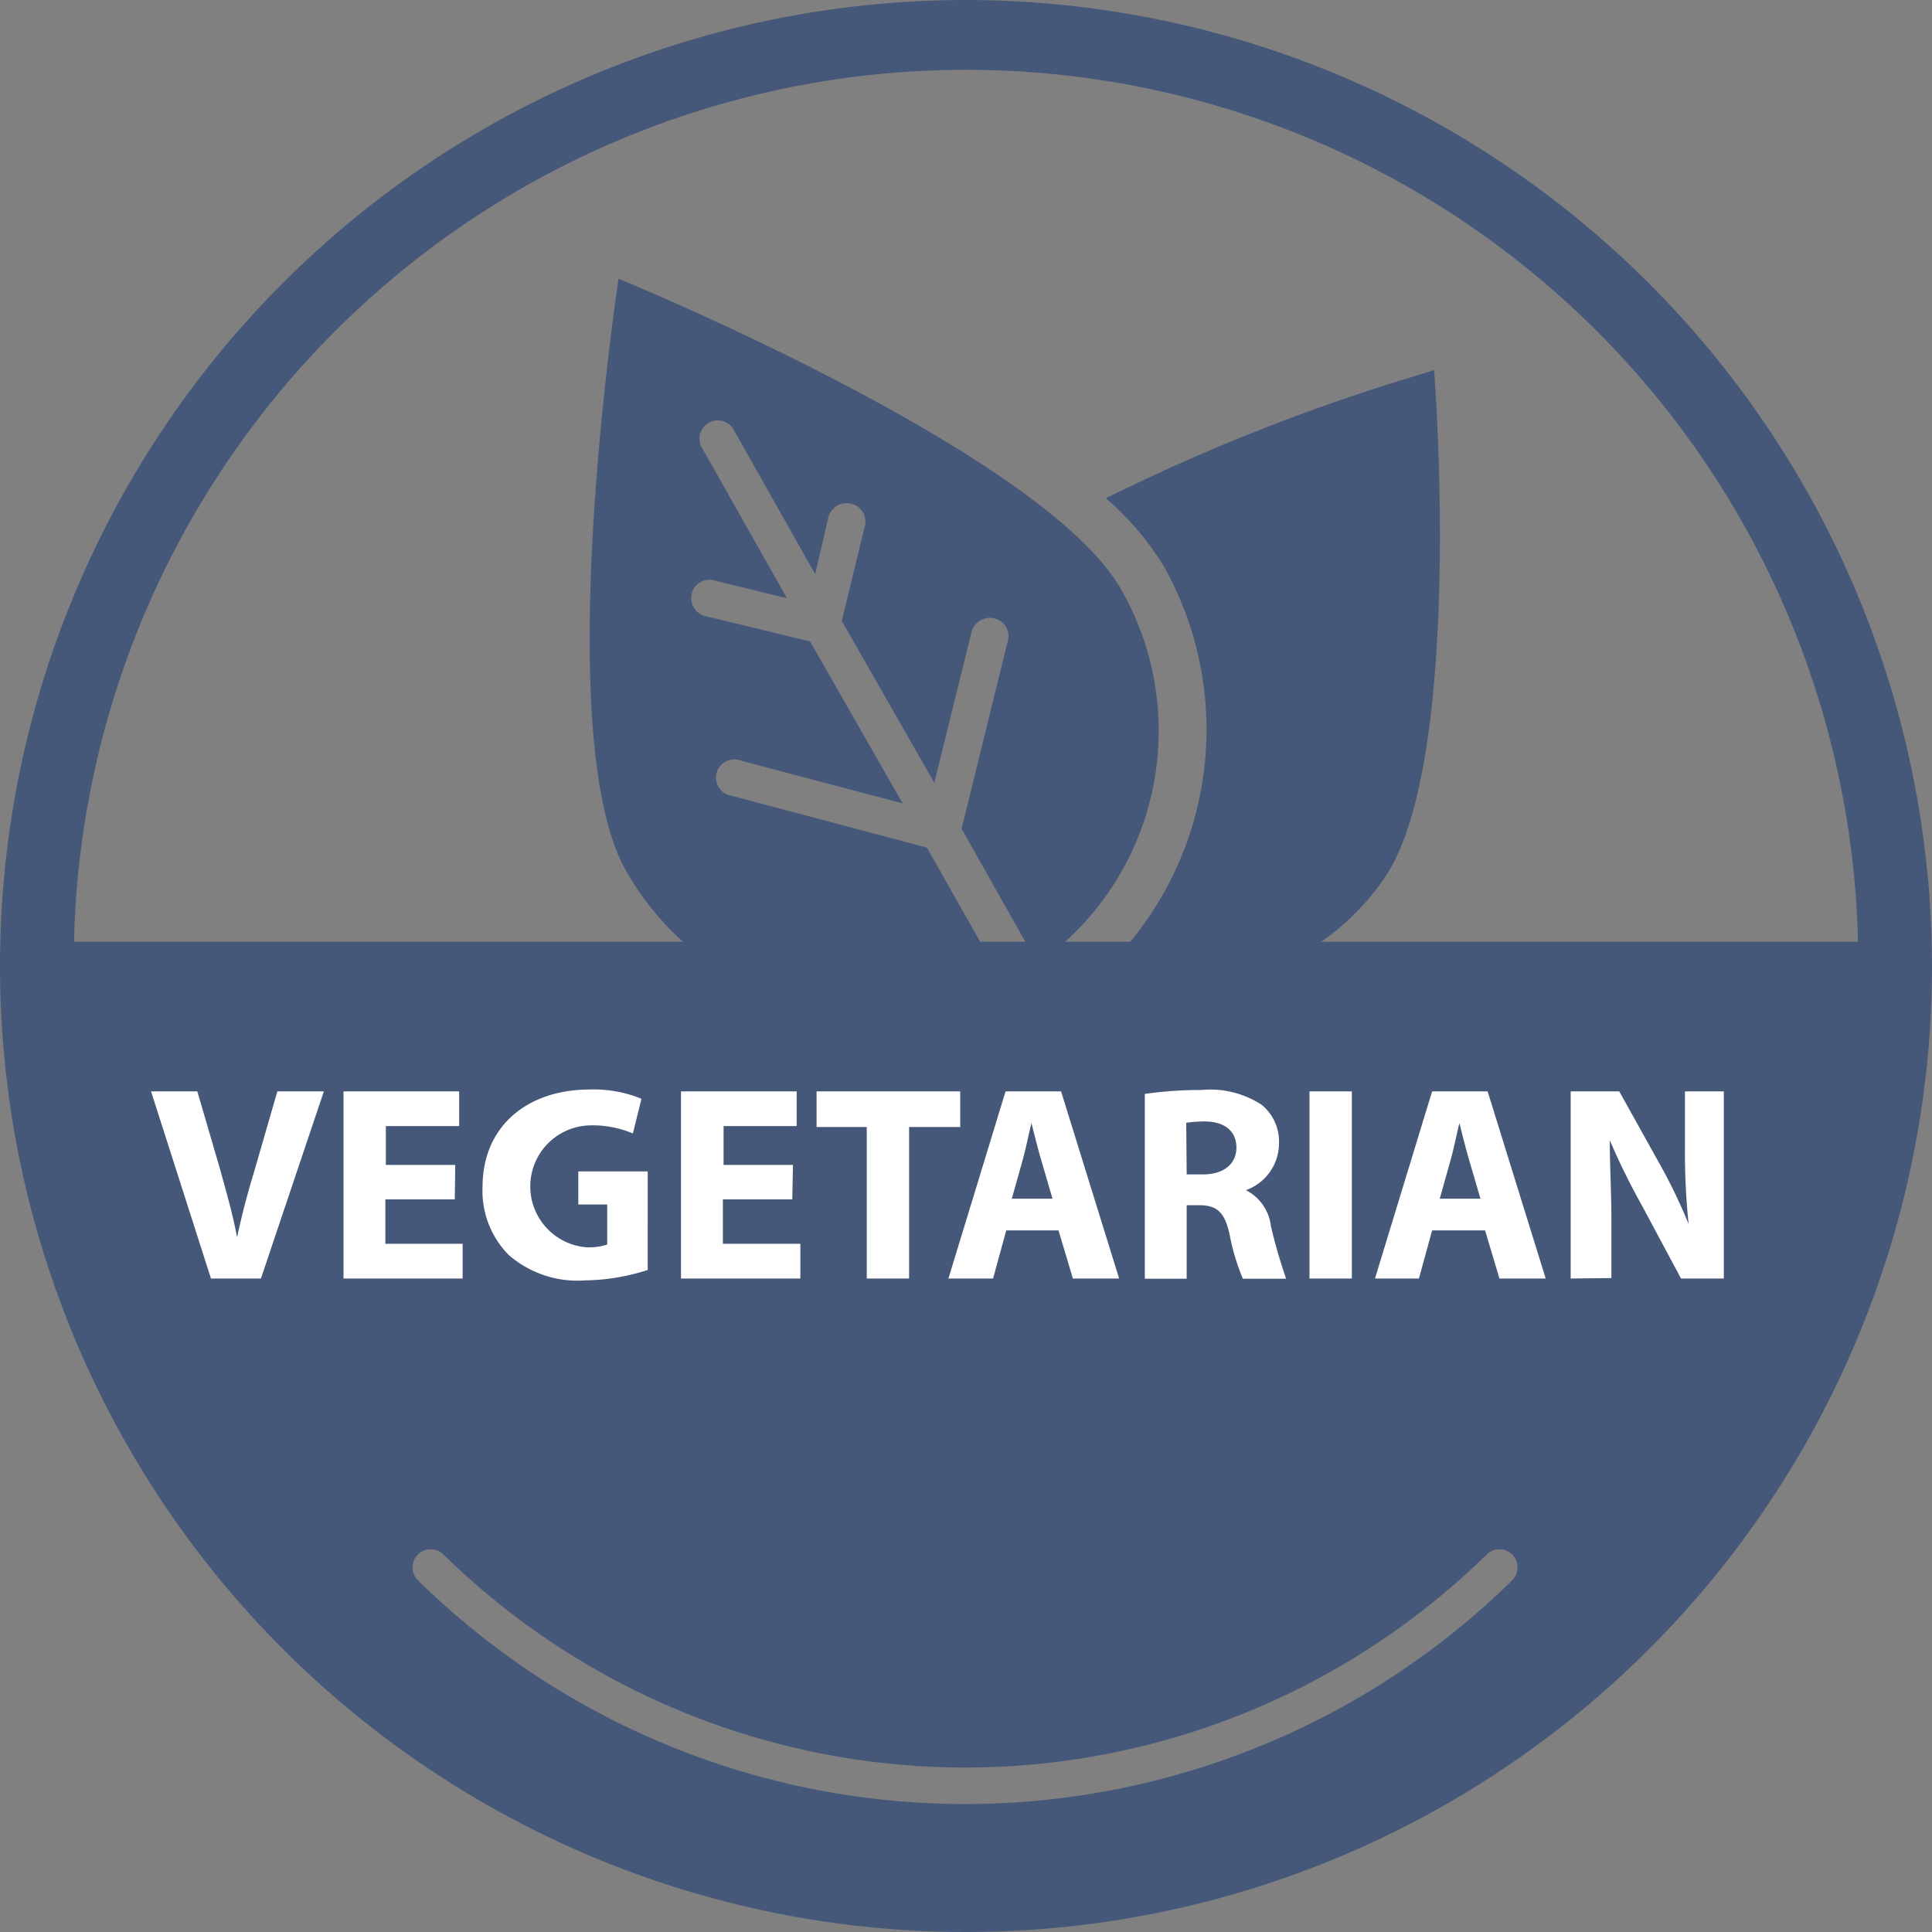
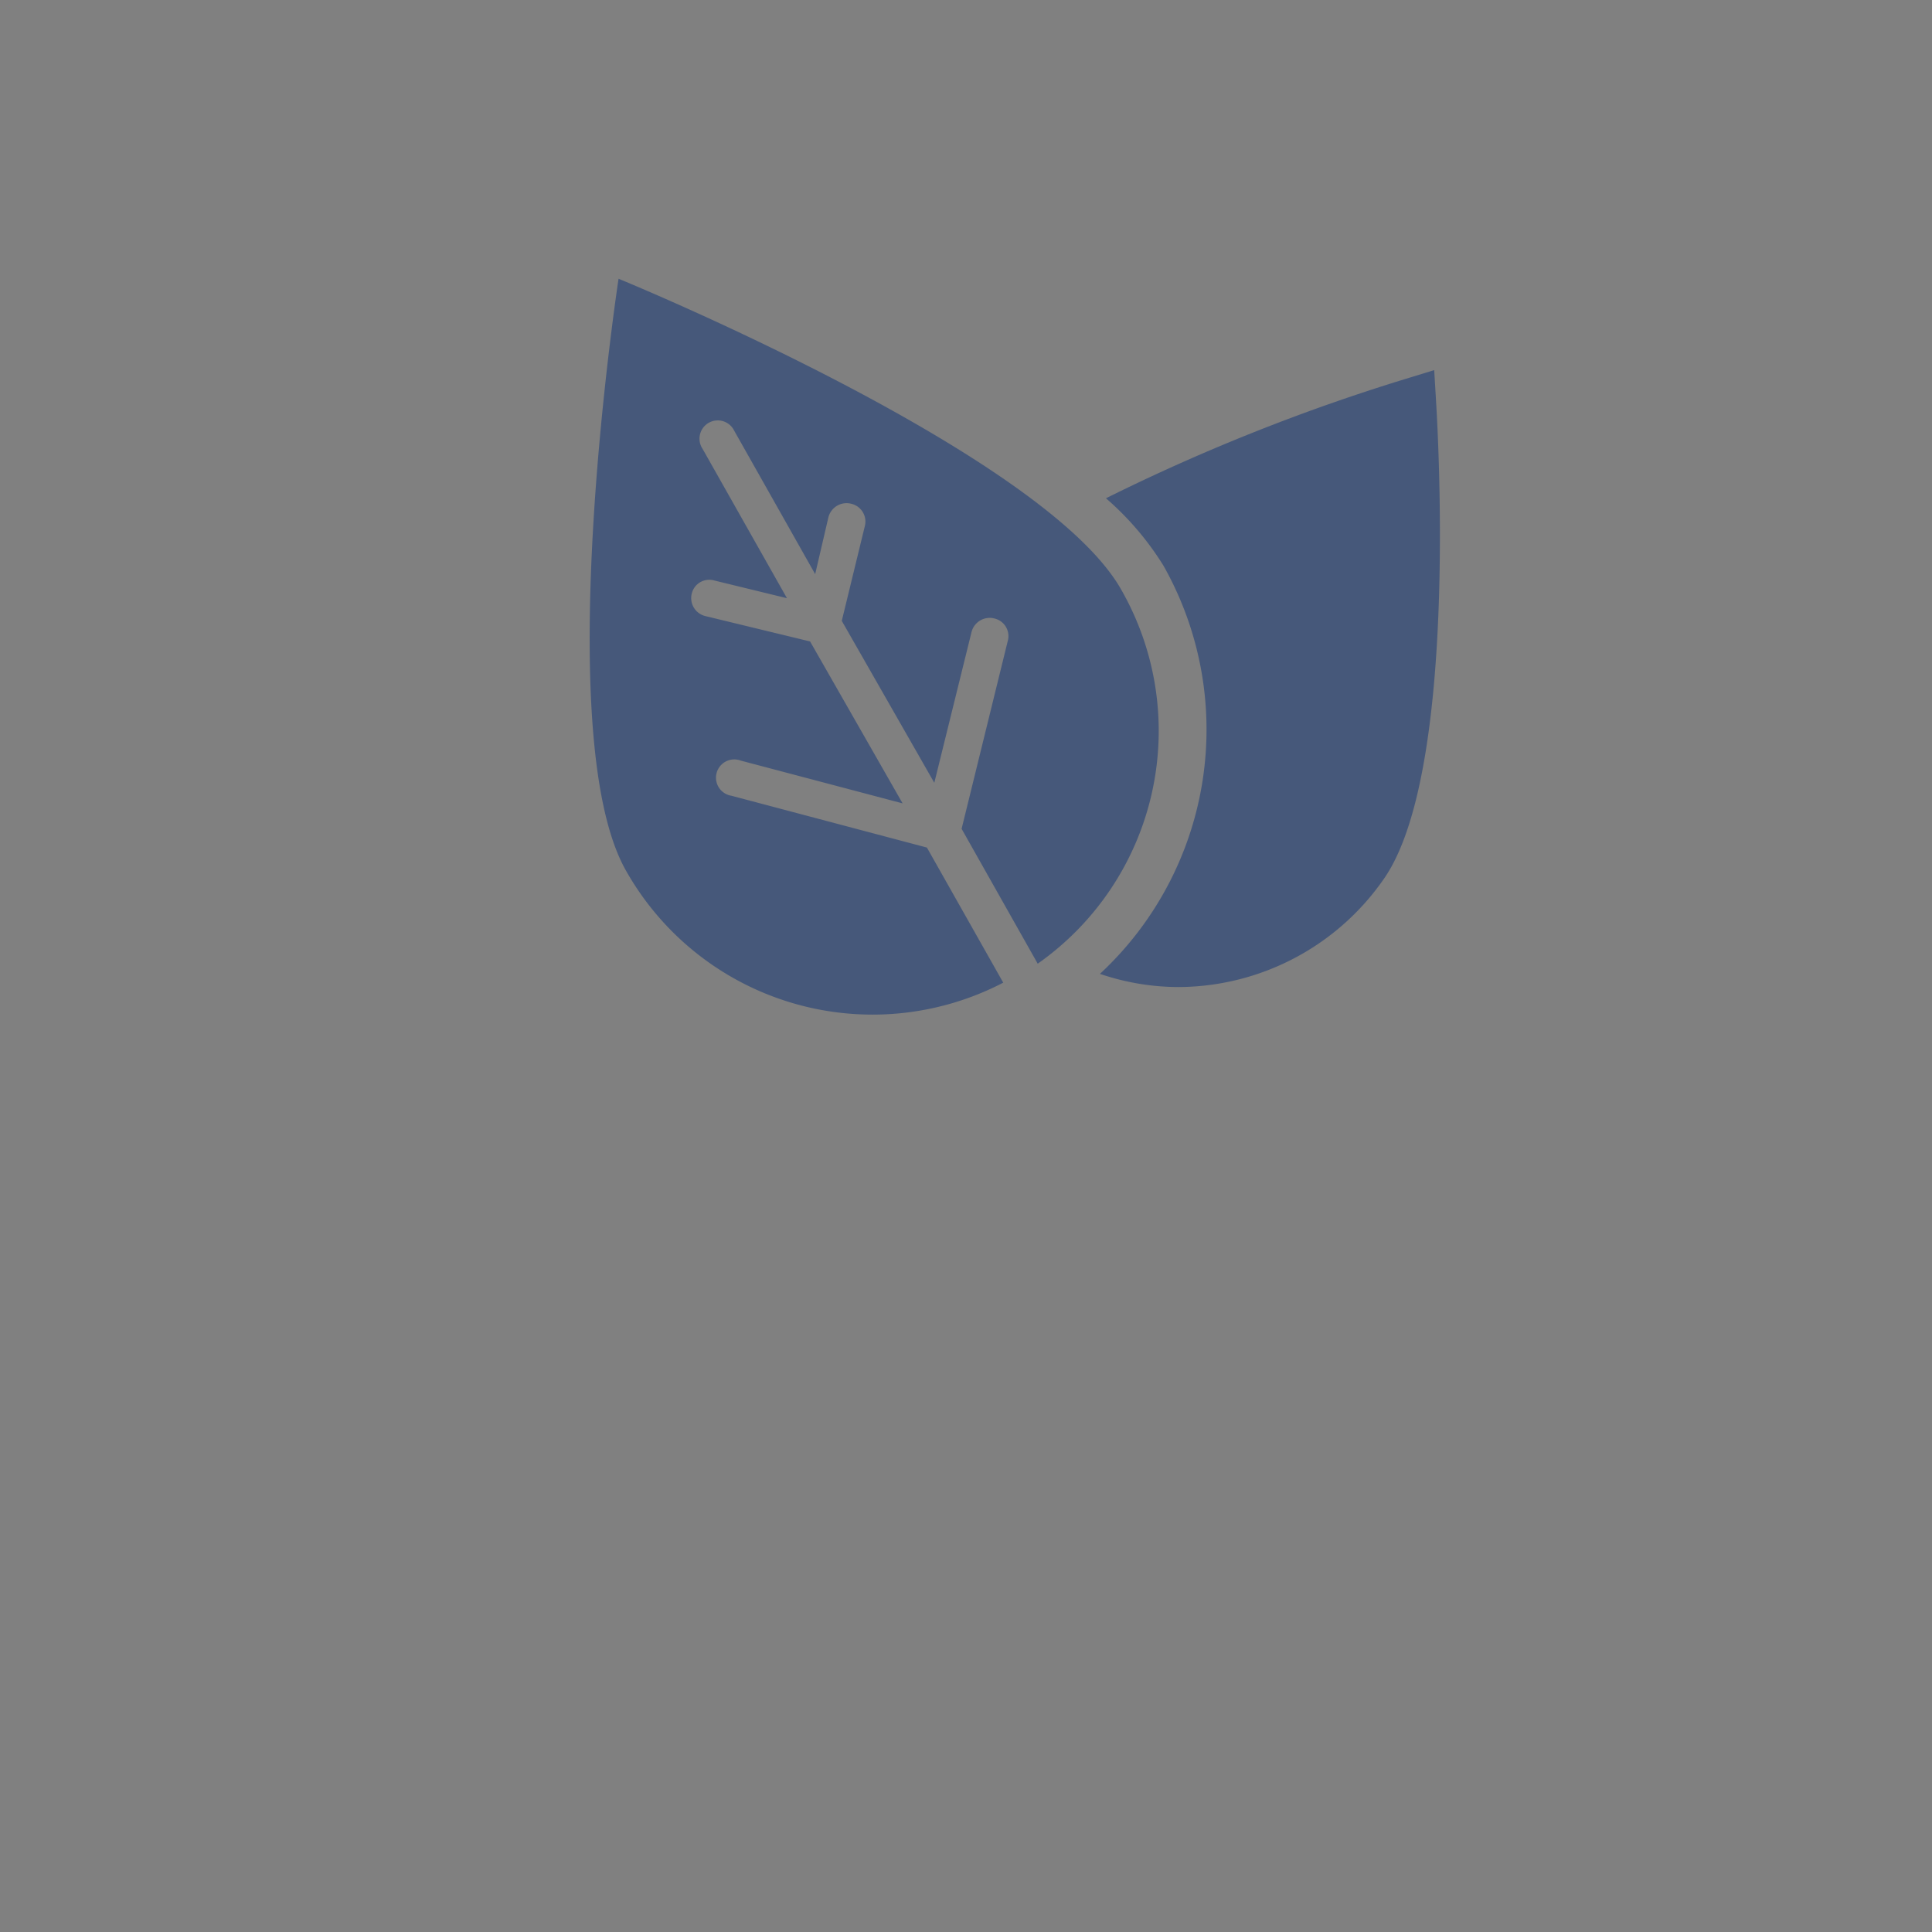
<svg xmlns="http://www.w3.org/2000/svg" viewBox="0 0 83.52 83.52">
  <rect x="0" y="0" width="83.52" height="83.52" fill="#808080" stroke="none" />
  <defs>
    <style>.cls-1{fill:#46587a}.cls-2{fill:#fff}</style>
  </defs>
  <g id="Layer_2" data-name="Layer 2">
    <g id="Layer_1-2" data-name="Layer 1">
      <path class="cls-1" d="M62.08 17.33 62 16l-1.27.39a85.13 85.13 0 0 0-12.92 5.15 12.67 12.67 0 0 1 2.49 2.92 14.41 14.41 0 0 1-2.75 17.64 10.59 10.59 0 0 0 3.4.57A10.85 10.85 0 0 0 59.82 38c3.18-4.54 2.36-19 2.26-20.67Z" />
      <path class="cls-1" d="M48.47 25.49c-3.34-5.92-21.73-13.44-21.73-13.44s-3 19.63.3 25.55a12.24 12.24 0 0 0 16.33 4.88l-3.3-5.84-8.45-2.24a.79.79 0 1 1 .4-1.52l7 1.85-4-7-4.54-1.1a.8.8 0 0 1-.58-.95.78.78 0 0 1 1-.58l3.12.76-3.65-6.46a.79.79 0 1 1 1.37-.78l3.5 6.2.57-2.45a.81.81 0 0 1 1-.59.79.79 0 0 1 .58.95l-1 4.11 4 7L42 27.32a.81.81 0 0 1 1-.58.78.78 0 0 1 .57.95l-2 8.14 3.29 5.83a12.3 12.3 0 0 0 3.61-16.17Z" />
-       <path class="cls-1" d="M41.76 0a41.76 41.76 0 1 0 41.76 41.76A41.8 41.8 0 0 0 41.76 0Zm23.61 68.32a33.76 33.76 0 0 1-47.3 0 .78.78 0 0 1 1.1-1.12 32.21 32.21 0 0 0 45.1 0 .78.78 0 0 1 1.1 1.12ZM3.2 40.71a38.57 38.57 0 0 1 77.12 0Z" />
-       <path class="cls-2" d="m9.12 55.27-2.59-8.09h2l1 3.42c.27 1 .53 1.88.72 2.89.21-1 .46-1.93.74-2.85l1-3.46H14l-2.72 8.09ZM19.66 51.85h-3v1.92H20v1.5h-5.15v-8.09h5v1.5h-3.17v1.68h3ZM28 54.9a9.11 9.11 0 0 1-2.7.45 4.53 4.53 0 0 1-3.3-1.09 3.94 3.94 0 0 1-1.14-2.94c0-2.69 2-4.22 4.62-4.22a5.45 5.45 0 0 1 2.25.4l-.37 1.5a4.47 4.47 0 0 0-1.88-.35 2.64 2.64 0 0 0-.13 5.27 2.52 2.52 0 0 0 .9-.12v-1.73H25v-1.43h3ZM34.25 51.85h-3v1.92h3.35v1.5h-5.16v-8.09h5v1.5h-3.16v1.68h3ZM37.47 48.72H35.3v-1.54h6.21v1.54H39.3v6.55h-1.83ZM43.5 53.19l-.57 2.08H41l2.47-8.09h2.4l2.51 8.09h-2l-.62-2.08Zm2-1.37-.5-1.71c-.14-.48-.29-1.08-.41-1.56-.12.48-.24 1.09-.37 1.56l-.48 1.71ZM49.49 47.29a17 17 0 0 1 2.44-.17 4.07 4.07 0 0 1 2.61.64 2.05 2.05 0 0 1 .75 1.69 2.15 2.15 0 0 1-1.43 2A2 2 0 0 1 54.94 53a22.54 22.54 0 0 0 .66 2.28h-1.87a9.42 9.42 0 0 1-.57-1.89c-.21-1-.56-1.28-1.3-1.29h-.56v3.18h-1.81Zm1.81 3.48h.7c.91 0 1.45-.46 1.45-1.16s-.5-1.12-1.34-1.13a5.16 5.16 0 0 0-.83.06ZM58.44 47.18v8.09h-1.83v-8.09ZM61.91 53.19l-.57 2.08h-1.9l2.47-8.09h2.4l2.51 8.09h-2l-.62-2.08ZM64 51.82l-.5-1.71c-.14-.48-.29-1.08-.41-1.56-.12.48-.24 1.09-.37 1.56l-.48 1.71ZM67.9 55.27v-8.09H70l1.67 3A23.42 23.42 0 0 1 73 52.92a30 30 0 0 1-.16-3.37v-2.37h1.68v8.09h-1.85L71 52.15a30.4 30.4 0 0 1-1.41-2.86c0 1.06.07 2.2.07 3.52v2.44Z" />
    </g>
  </g>
</svg>